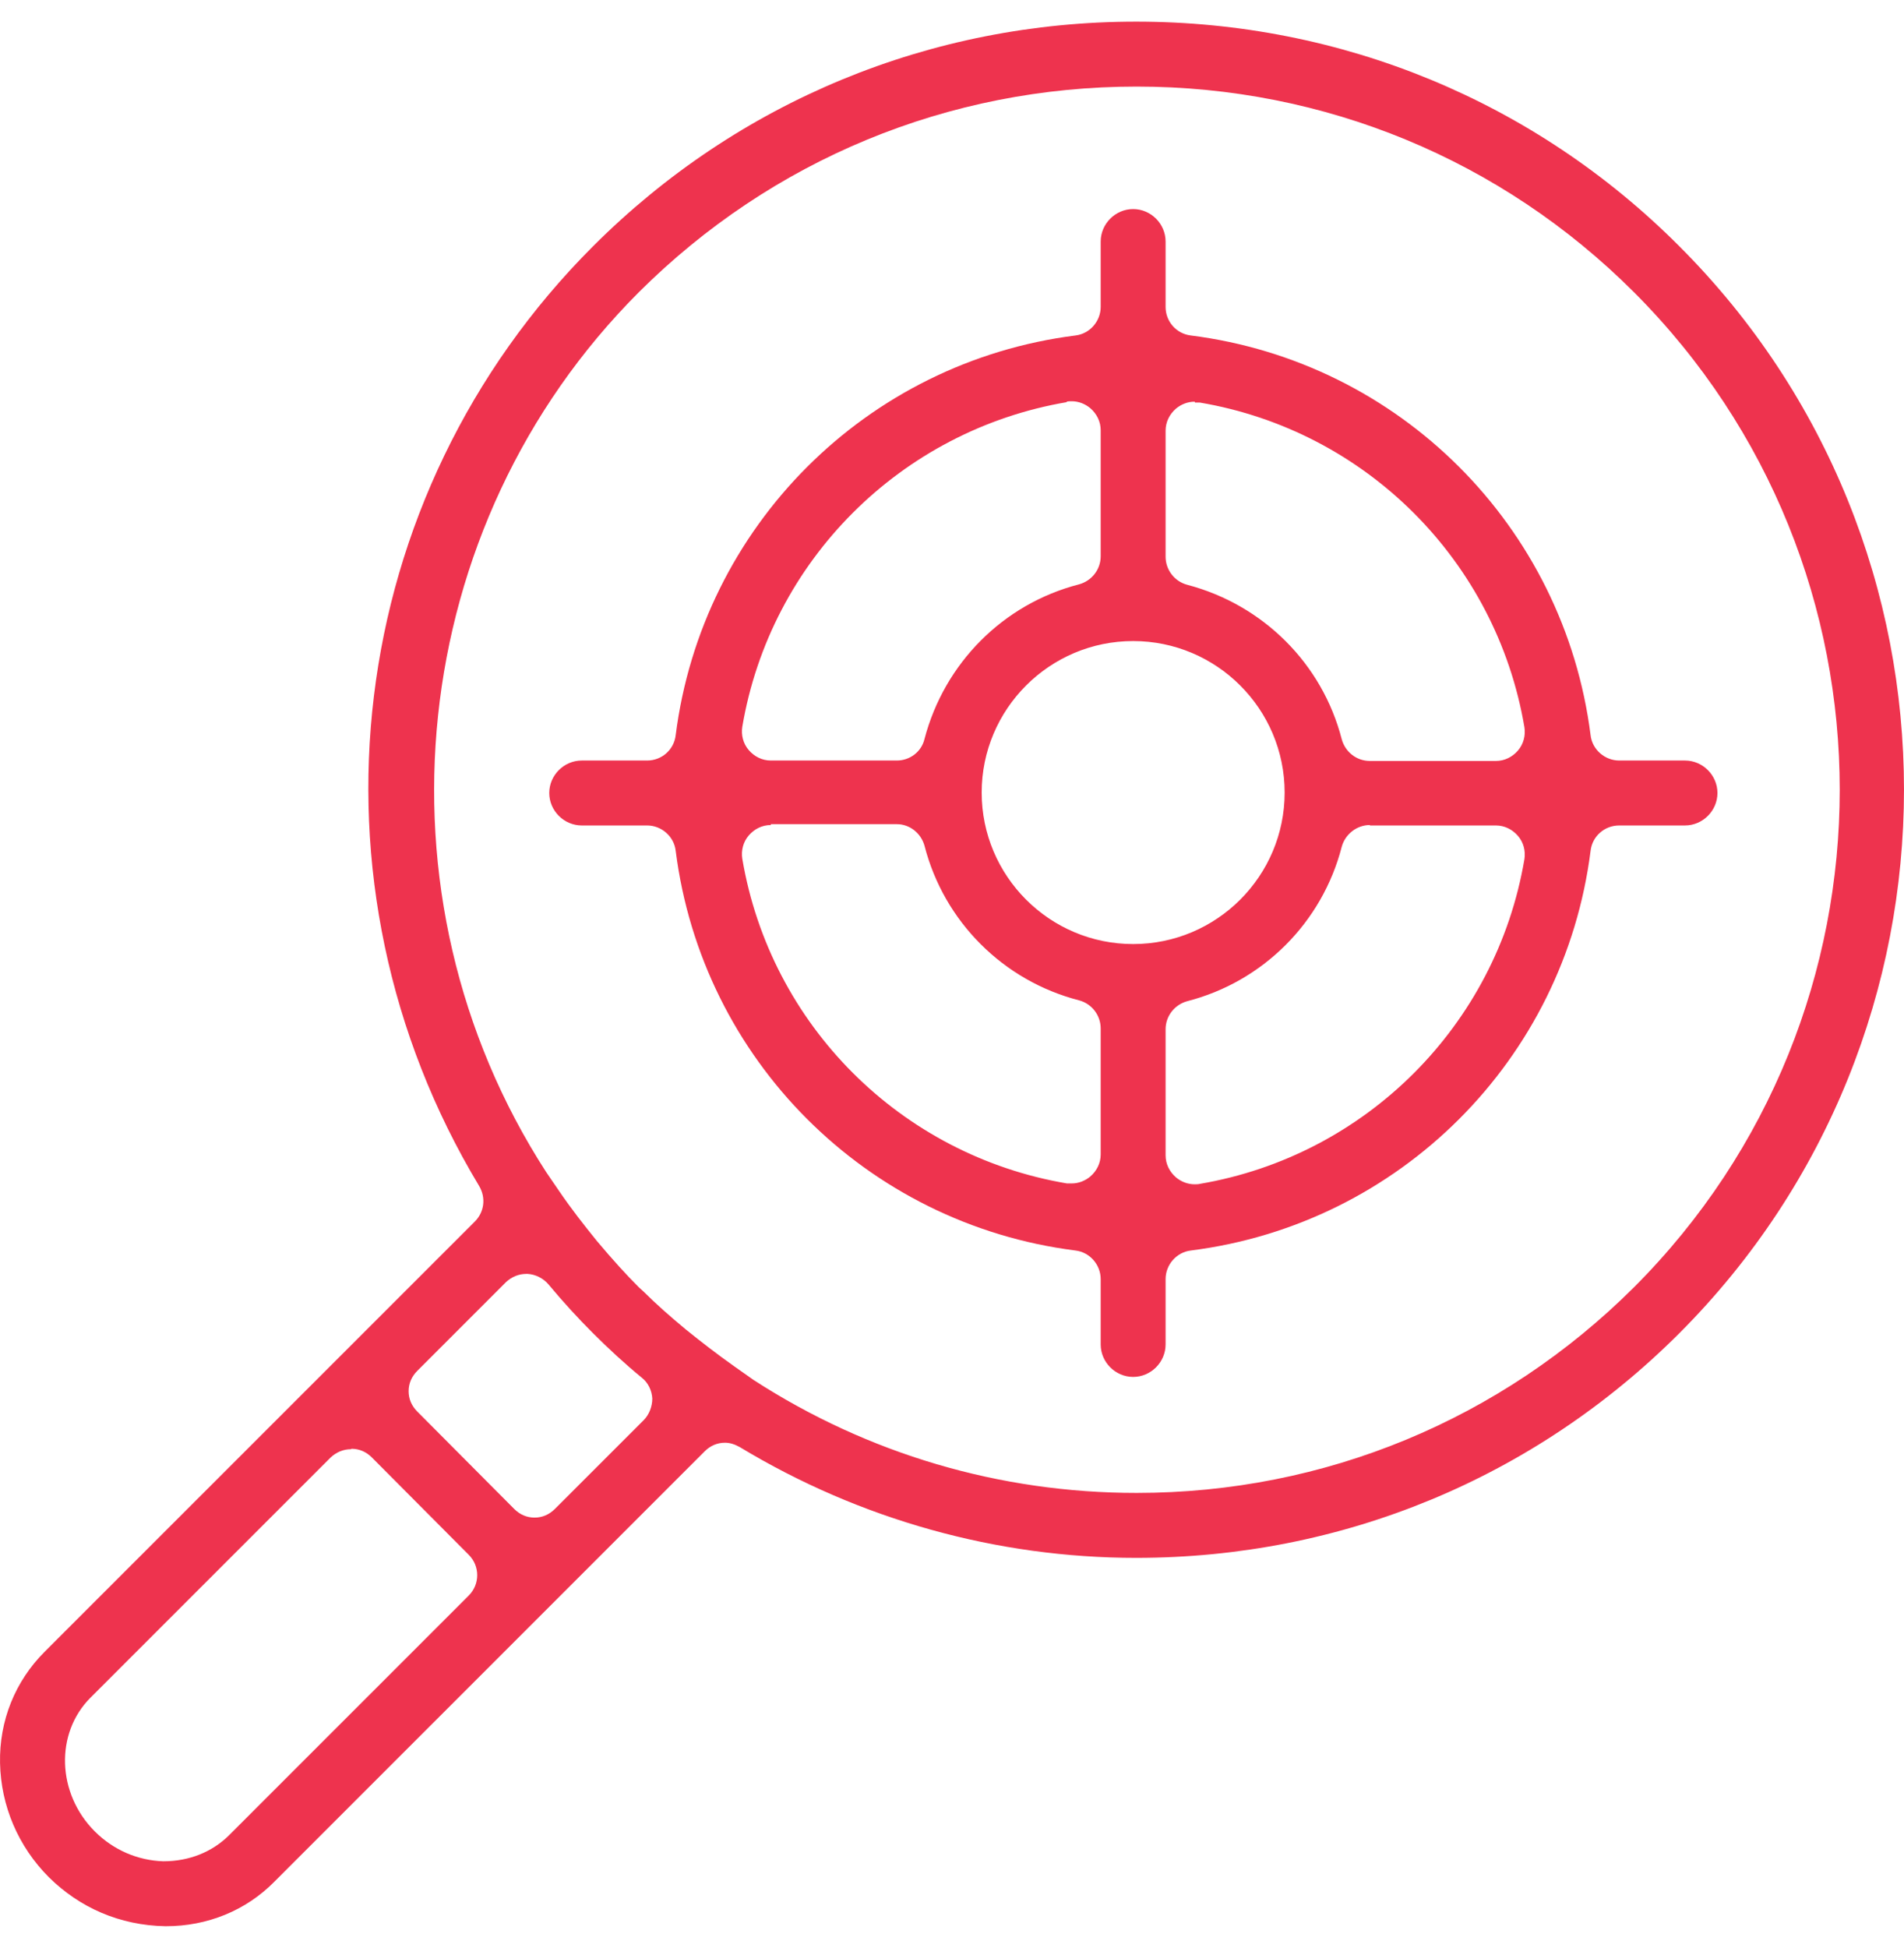
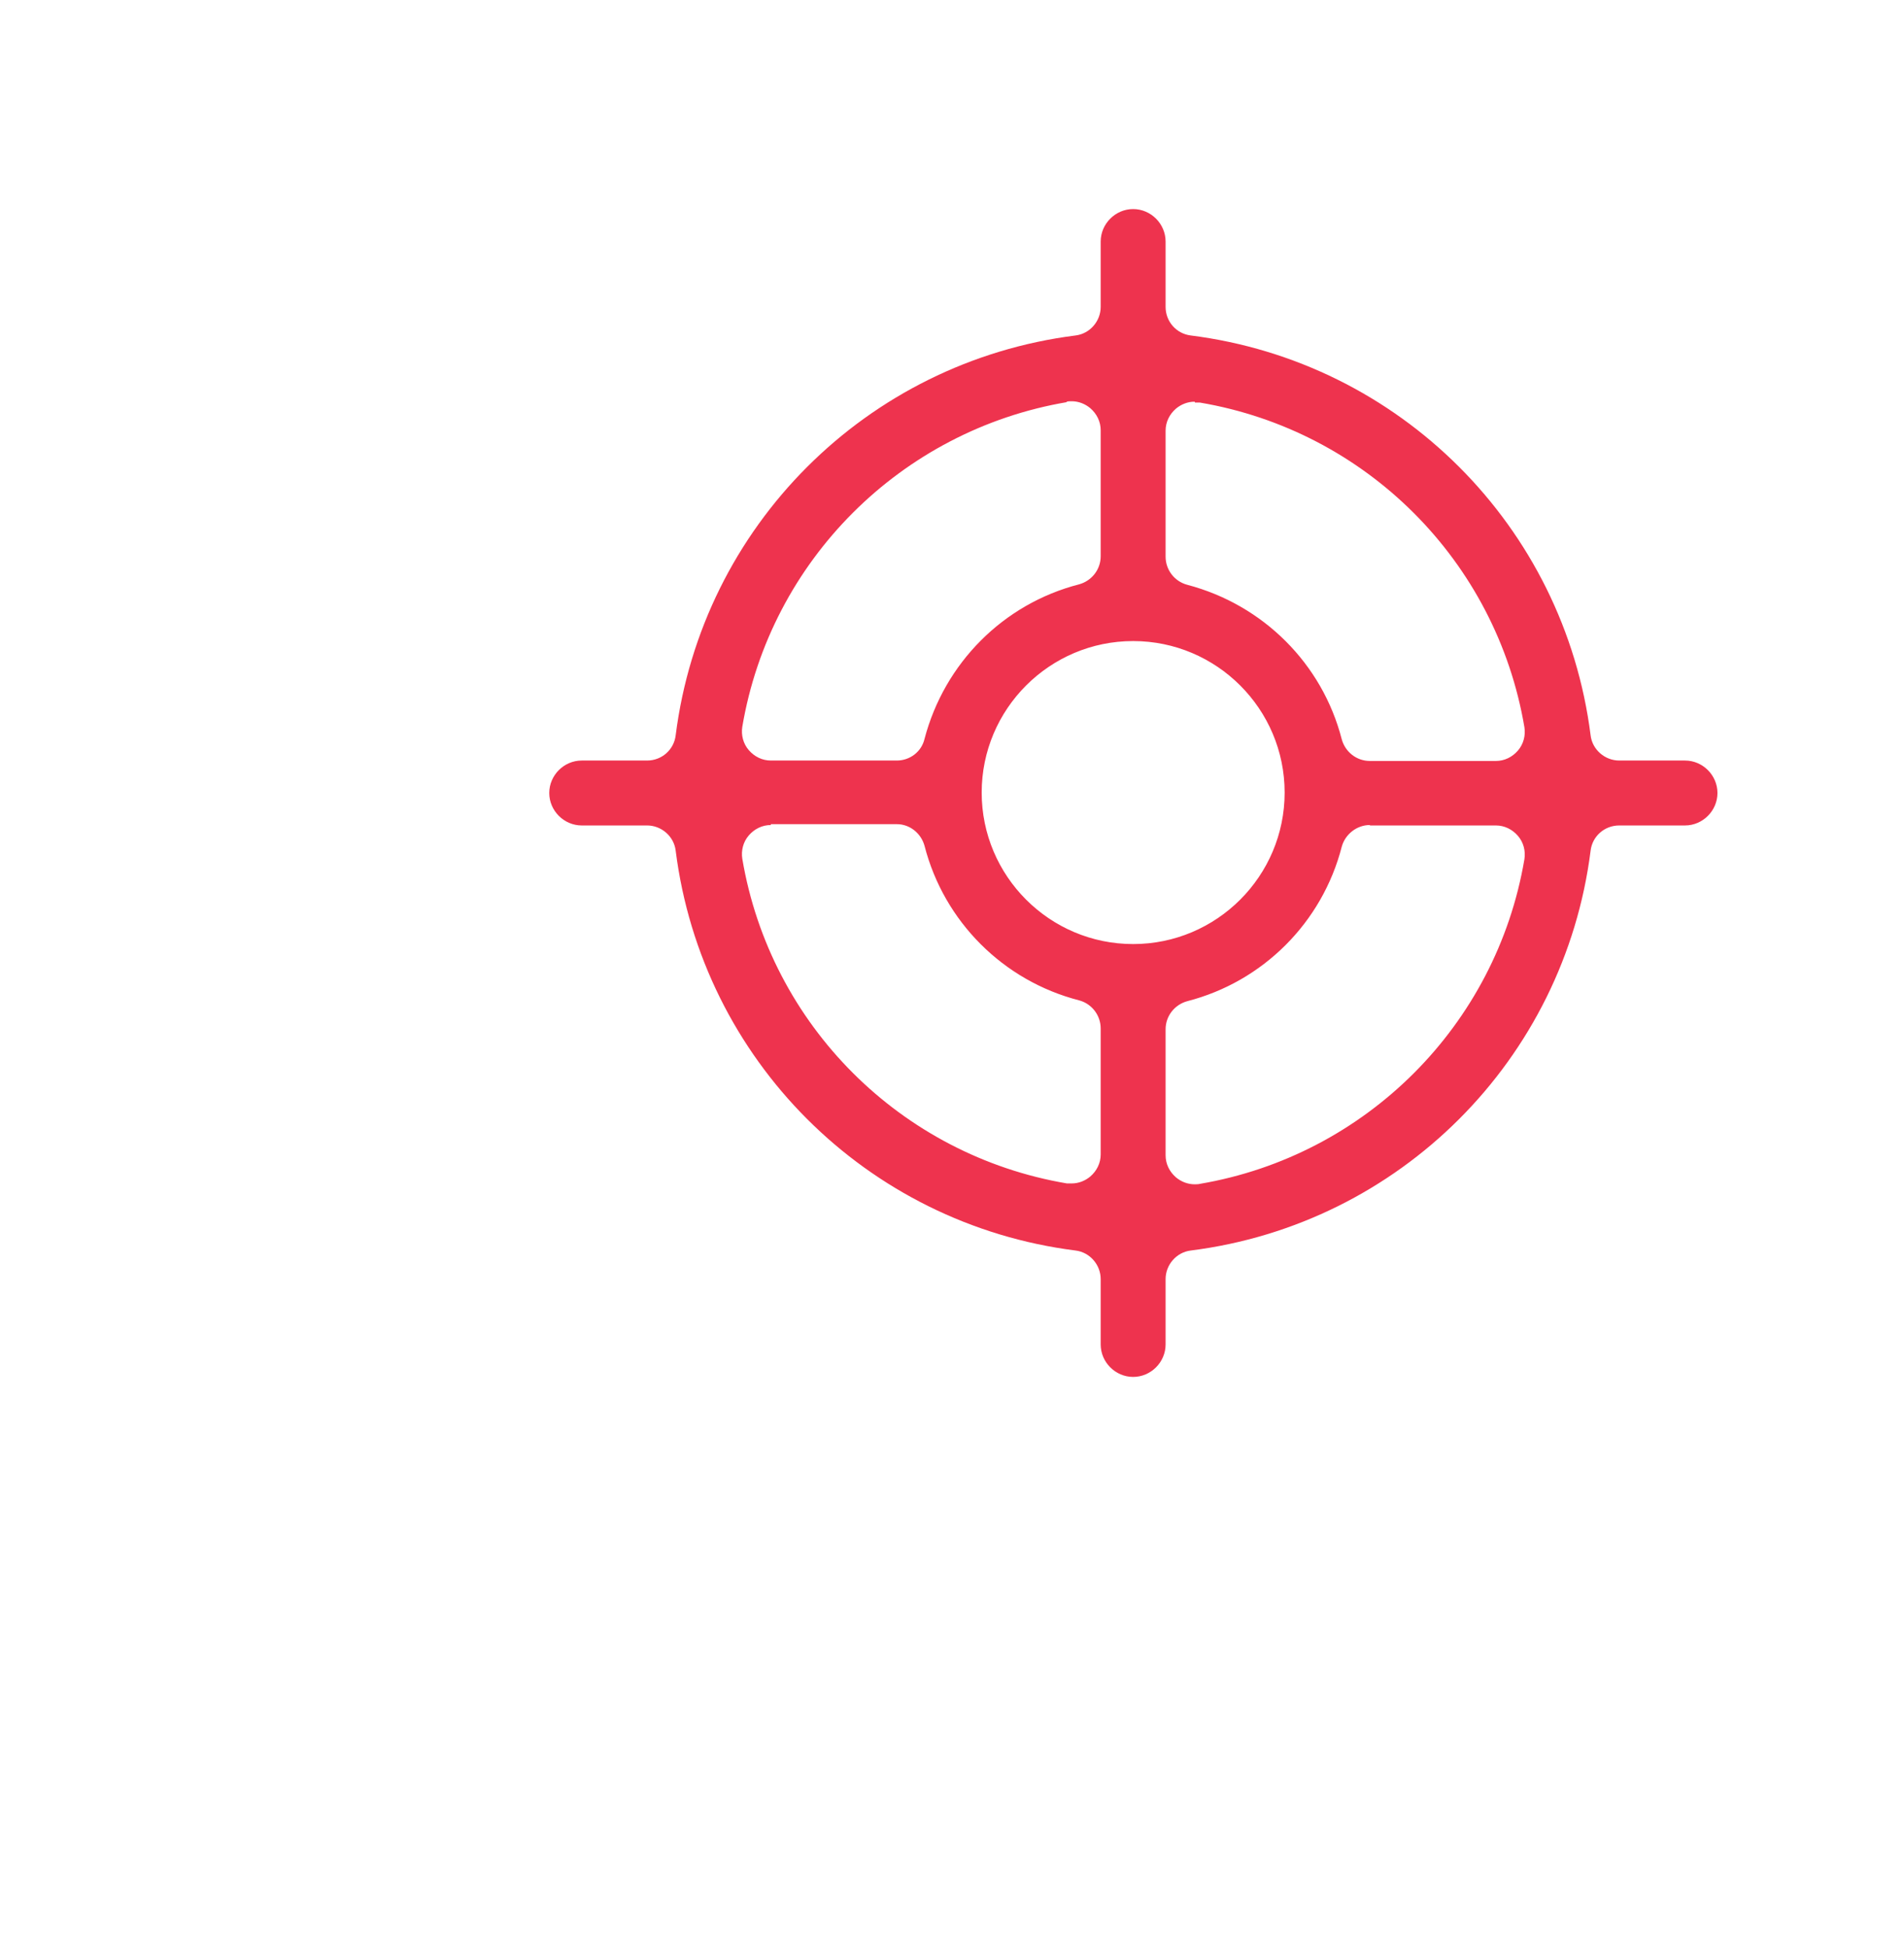
<svg xmlns="http://www.w3.org/2000/svg" width="44" height="45" viewBox="0 0 44 45" fill="none">
-   <path d="M3.822 44.5C2.761 44.48 1.841 44.07 1.131 43.37C0.421 42.66 0.021 41.72 0.001 40.73C-0.019 39.75 0.351 38.84 1.031 38.16L10.973 28.22C11.193 28 11.233 27.67 11.073 27.4C6.852 20.39 7.932 11.46 13.704 5.69C17.054 2.34 21.515 0.5 26.256 0.5C30.997 0.5 35.468 2.34 38.809 5.69C45.73 12.61 45.73 23.87 38.809 30.8C35.458 34.15 31.007 35.99 26.256 35.99C23.046 35.99 19.875 35.11 17.094 33.43C16.984 33.37 16.874 33.33 16.754 33.33C16.574 33.33 16.414 33.4 16.284 33.53L6.342 43.47C5.682 44.14 4.792 44.5 3.832 44.5H3.822ZM8.112 33.48C7.932 33.48 7.772 33.55 7.642 33.67L2.091 39.22C1.271 40.04 1.311 41.43 2.191 42.31C2.621 42.74 3.181 42.98 3.772 43C4.382 43 4.902 42.78 5.282 42.41L10.833 36.86C11.093 36.6 11.093 36.18 10.833 35.92L8.593 33.67C8.463 33.54 8.303 33.47 8.122 33.47L8.112 33.48ZM12.163 29.43C11.983 29.43 11.823 29.5 11.693 29.62L9.643 31.67C9.513 31.8 9.443 31.96 9.443 32.14C9.443 32.32 9.513 32.48 9.643 32.61L11.883 34.86C12.013 34.99 12.173 35.06 12.353 35.06C12.533 35.06 12.693 34.99 12.823 34.86L14.874 32.81C15.004 32.68 15.074 32.49 15.074 32.31C15.064 32.12 14.974 31.94 14.834 31.83C14.444 31.51 14.064 31.16 13.704 30.8C13.354 30.45 13.014 30.08 12.673 29.67C12.553 29.53 12.373 29.44 12.193 29.43H12.163ZM26.266 2C21.915 2 17.834 3.69 14.764 6.75C9.383 12.13 8.483 20.68 12.623 27.08L12.924 27.52C13.204 27.93 13.494 28.3 13.794 28.67C14.164 29.11 14.464 29.44 14.764 29.74L14.874 29.84C15.164 30.13 15.484 30.41 15.844 30.71C16.204 31 16.564 31.28 16.974 31.57L17.414 31.88C20.055 33.59 23.106 34.49 26.266 34.49C30.607 34.49 34.688 32.8 37.759 29.74C44.1 23.4 44.1 13.09 37.759 6.75C34.698 3.69 30.607 2 26.266 2Z" fill="#EE334E" />
  <path d="M26.186 31.81C25.776 31.81 25.436 31.47 25.436 31.06V29.55C25.436 29.22 25.186 28.93 24.856 28.89C20.025 28.28 16.224 24.48 15.614 19.65C15.574 19.32 15.284 19.07 14.954 19.07H13.444C13.033 19.07 12.693 18.73 12.693 18.32C12.693 17.91 13.033 17.57 13.444 17.57H14.954C15.294 17.57 15.574 17.32 15.614 16.99C16.224 12.16 20.025 8.36 24.856 7.75C25.186 7.71 25.436 7.42 25.436 7.09V5.58C25.436 5.17 25.776 4.83 26.186 4.83C26.596 4.83 26.936 5.17 26.936 5.58V7.09C26.936 7.43 27.186 7.71 27.517 7.75C32.347 8.36 36.148 12.16 36.758 16.99C36.798 17.32 37.089 17.57 37.419 17.57H38.939C39.349 17.57 39.689 17.91 39.689 18.32C39.689 18.73 39.349 19.07 38.939 19.07H37.419C37.078 19.07 36.798 19.32 36.758 19.65C36.148 24.48 32.347 28.28 27.517 28.89C27.186 28.93 26.936 29.22 26.936 29.55V31.06C26.936 31.47 26.596 31.81 26.186 31.81ZM31.657 19.06C31.357 19.06 31.087 19.27 31.007 19.56C30.557 21.31 29.187 22.68 27.436 23.13C27.146 23.21 26.936 23.47 26.936 23.78V26.69C26.936 26.89 27.026 27.07 27.176 27.2C27.296 27.3 27.447 27.36 27.607 27.36C27.616 27.36 27.706 27.36 27.727 27.35C31.557 26.7 34.578 23.69 35.228 19.85C35.258 19.66 35.208 19.46 35.078 19.31C34.948 19.16 34.768 19.07 34.568 19.07H31.657V19.06ZM17.814 19.06C17.614 19.06 17.434 19.15 17.304 19.3C17.174 19.45 17.124 19.65 17.154 19.84C17.804 23.68 20.815 26.69 24.656 27.34C24.666 27.34 24.756 27.34 24.766 27.34C24.926 27.34 25.076 27.28 25.196 27.18C25.346 27.05 25.436 26.87 25.436 26.67V23.76C25.436 23.46 25.236 23.19 24.936 23.11C23.186 22.66 21.815 21.29 21.365 19.54C21.285 19.25 21.025 19.04 20.725 19.04H17.814V19.06ZM26.186 14.81C24.256 14.81 22.686 16.38 22.686 18.31C22.686 20.24 24.256 21.81 26.186 21.81C28.117 21.81 29.687 20.24 29.687 18.31C29.687 16.38 28.117 14.81 26.186 14.81ZM27.607 9.28C27.447 9.28 27.296 9.34 27.176 9.44C27.026 9.57 26.936 9.75 26.936 9.95V12.86C26.936 13.16 27.136 13.43 27.436 13.51C29.187 13.97 30.557 15.33 31.007 17.08C31.087 17.37 31.347 17.58 31.657 17.58H34.568C34.768 17.58 34.948 17.49 35.078 17.34C35.208 17.19 35.258 16.99 35.228 16.8C34.578 12.96 31.567 9.95 27.727 9.3C27.716 9.3 27.627 9.3 27.616 9.3L27.607 9.28ZM24.656 9.29C20.825 9.94 17.804 12.95 17.154 16.79C17.124 16.98 17.174 17.18 17.304 17.33C17.434 17.48 17.614 17.57 17.814 17.57H20.725C21.025 17.57 21.295 17.37 21.365 17.07C21.825 15.32 23.186 13.95 24.936 13.5C25.226 13.42 25.436 13.16 25.436 12.85V9.94C25.436 9.74 25.346 9.56 25.196 9.43C25.076 9.33 24.926 9.27 24.766 9.27C24.756 9.27 24.666 9.27 24.646 9.28L24.656 9.29Z" fill="#EE334E" />
</svg>